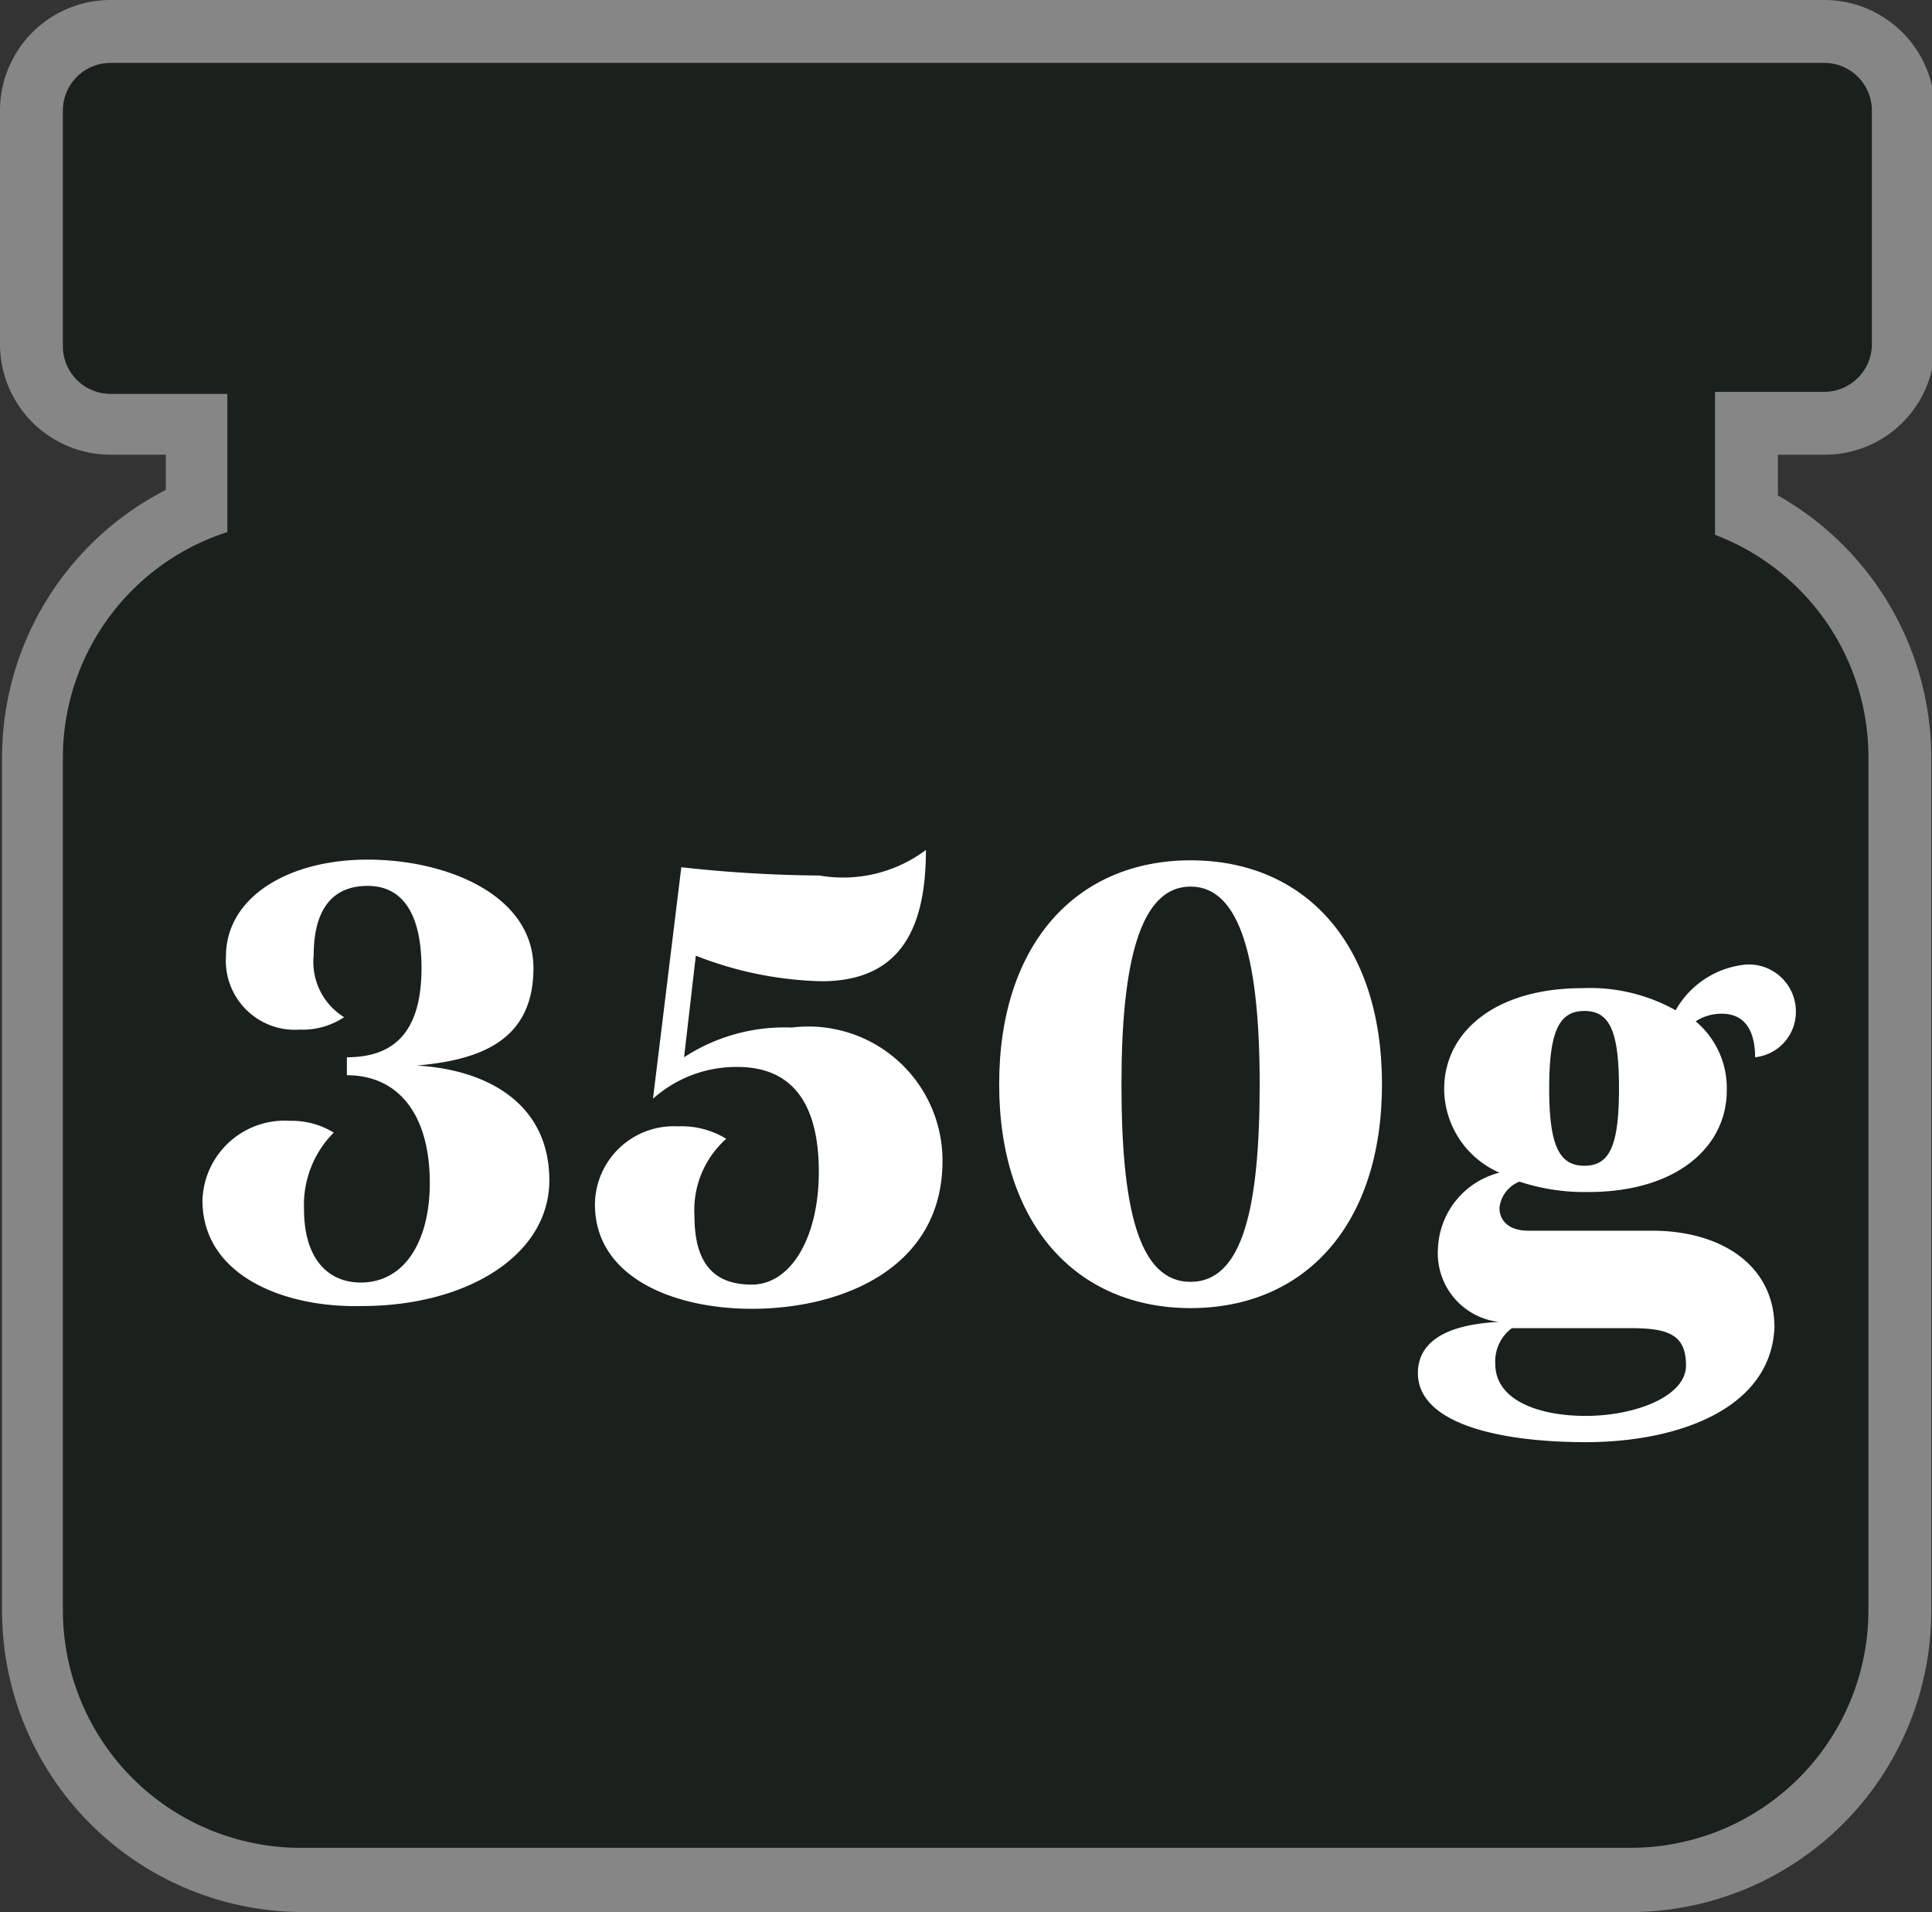
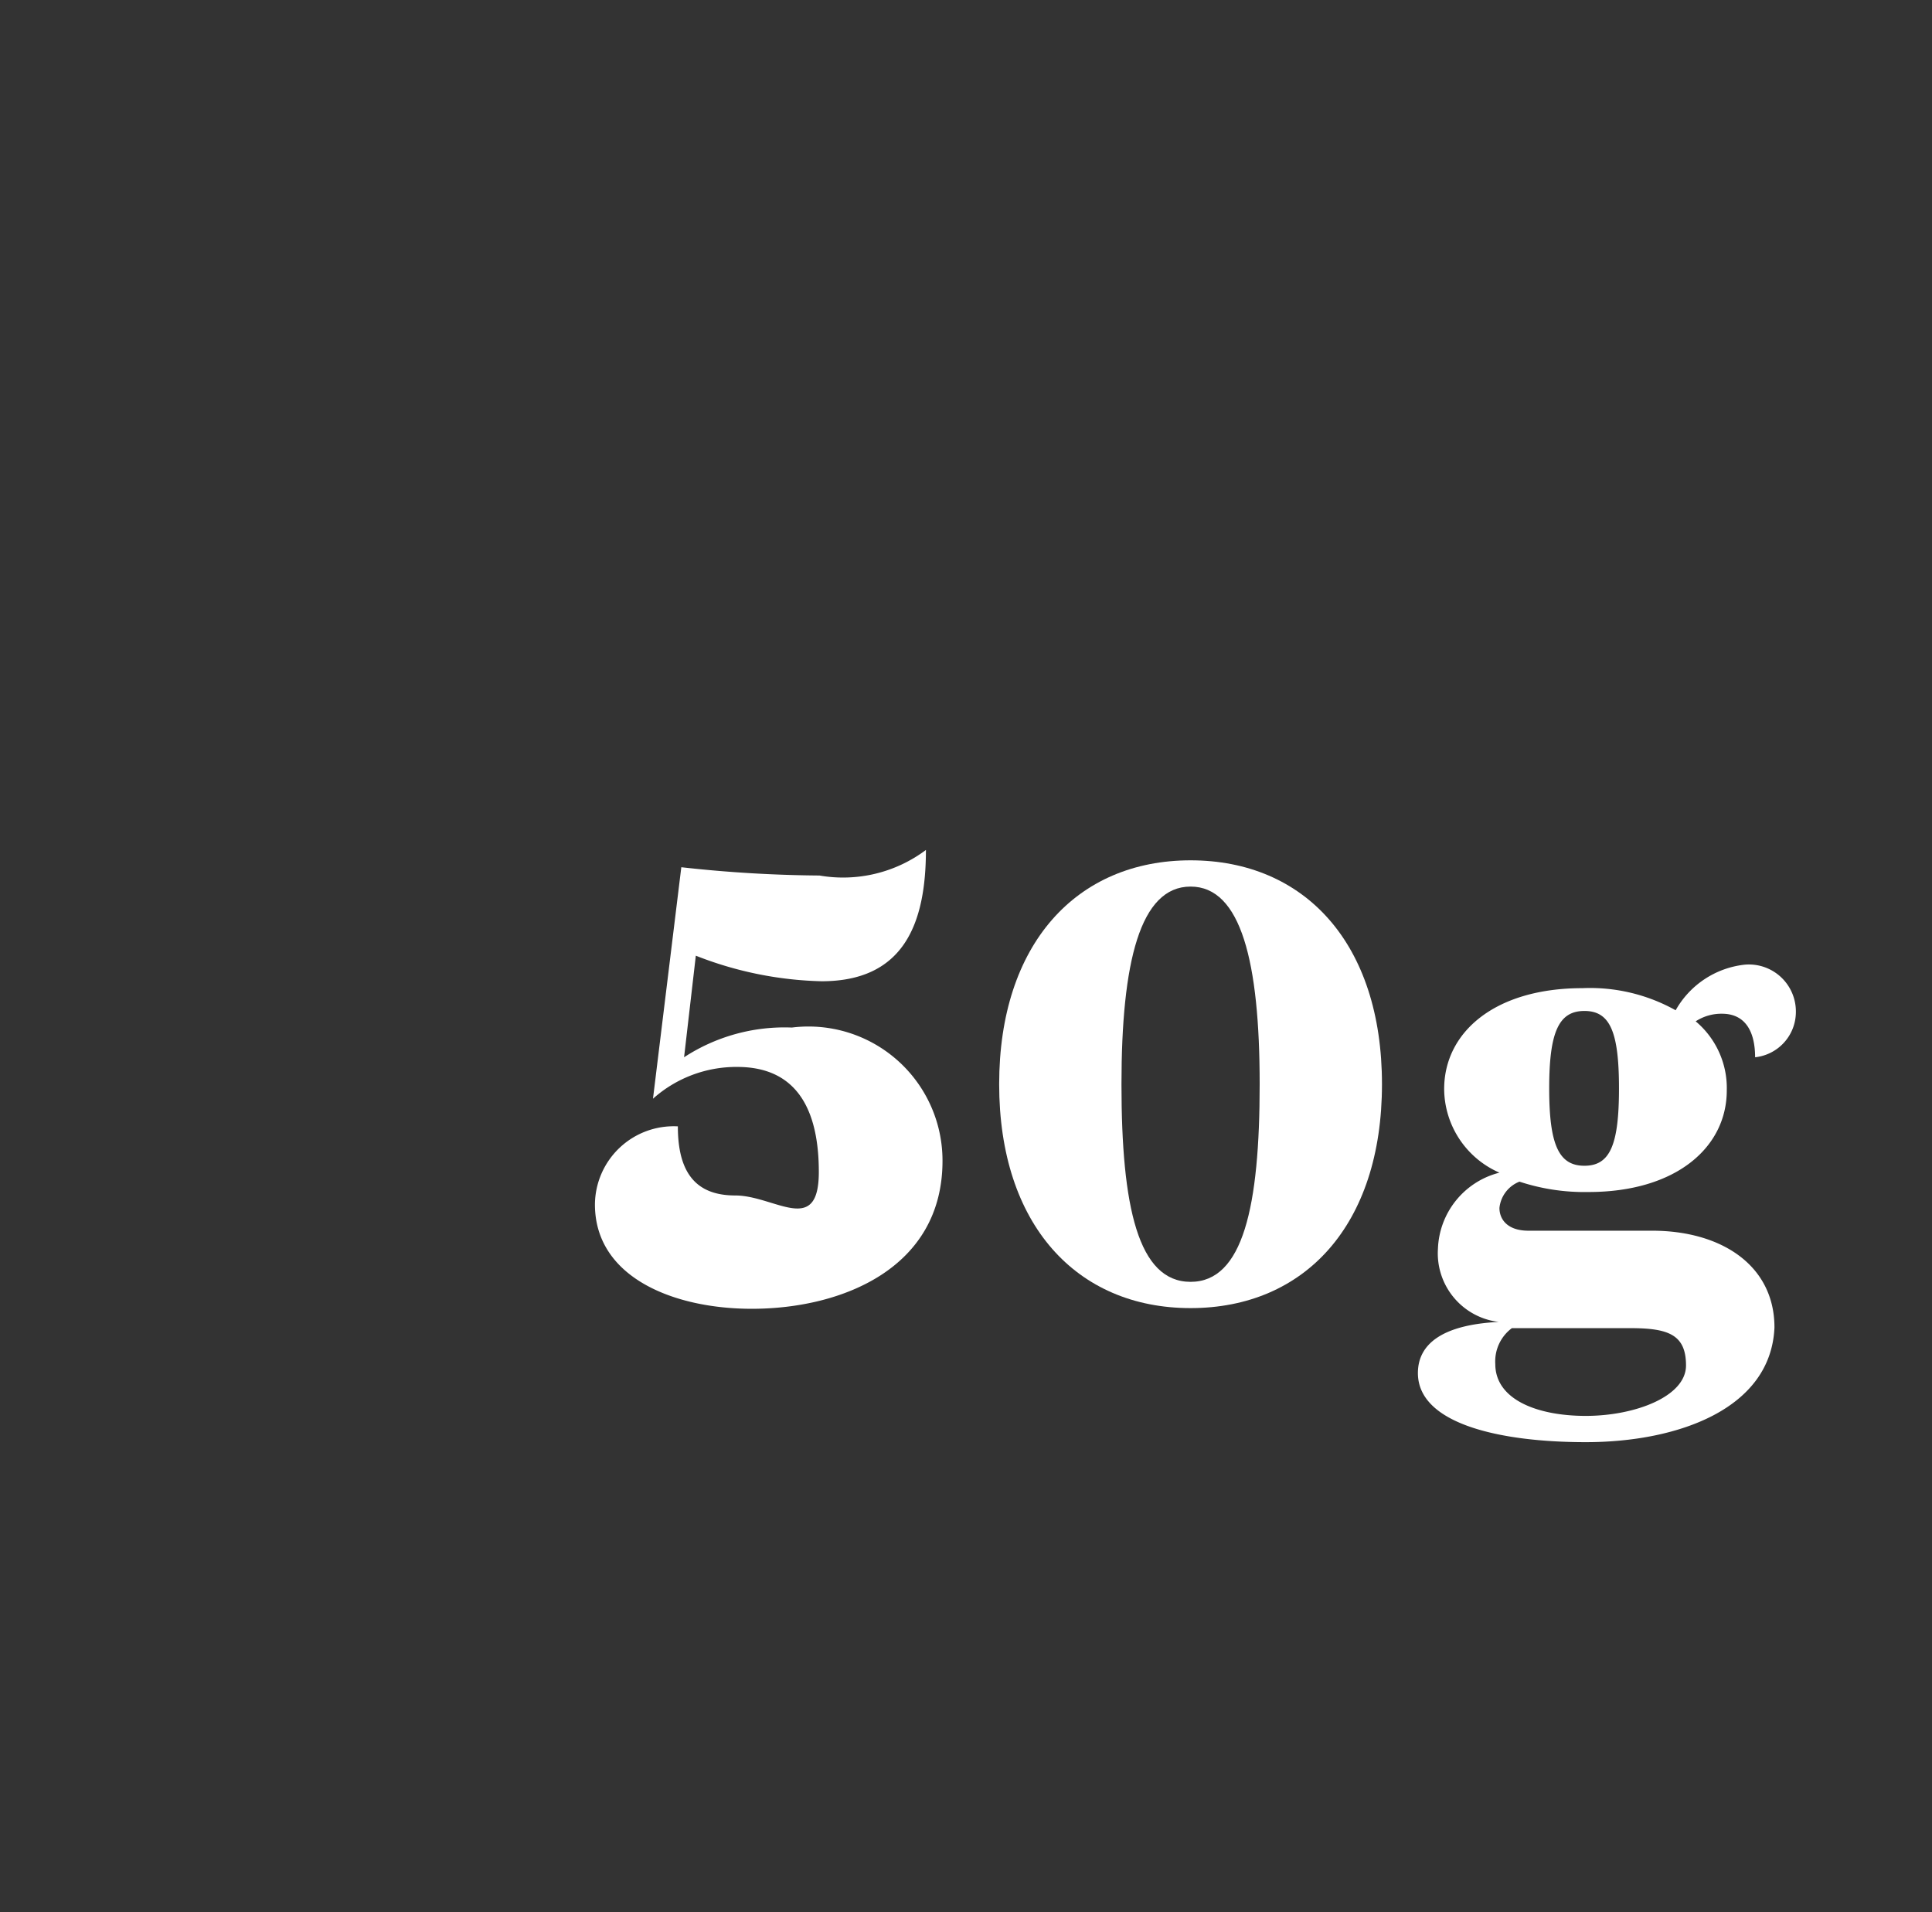
<svg xmlns="http://www.w3.org/2000/svg" id="Warstwa_1" data-name="Warstwa 1" viewBox="0 0 27.96 27.67">
  <rect x="0" y="0" width="27.96" height="27.67" fill="#333333" stroke="none" />
  <defs>
    <style>.cls-1{fill:#1a201b;}.cls-2{fill:#868686;}.cls-3{fill:#fff;}</style>
  </defs>
-   <path class="cls-1" d="M15,38.91A3.91,3.91,0,0,1,11.05,35V22.66a3.9,3.9,0,0,1,2.38-3.58V17.83H12.2a1.16,1.16,0,0,1-1.15-1.15V13.3a1.16,1.16,0,0,1,1.15-1.15H37A1.15,1.15,0,0,1,38.1,13.3v3.38A1.15,1.15,0,0,1,37,17.83H35.87v1.31a3.86,3.86,0,0,1,2.23,3.52V35a3.91,3.91,0,0,1-3.9,3.9Z" transform="translate(-10.6 -11.7)" />
-   <path class="cls-2" d="M37,12.61a.69.69,0,0,1,.69.69v3.38a.69.69,0,0,1-.69.69H35.42v2.07a3.44,3.44,0,0,1,2.22,3.22V35a3.44,3.44,0,0,1-3.44,3.44H15A3.44,3.44,0,0,1,11.51,35V22.66a3.43,3.43,0,0,1,2.38-3.26v-2H12.2a.69.69,0,0,1-.69-.69V13.3a.69.69,0,0,1,.69-.69H37m0-.91H12.2a1.6,1.6,0,0,0-1.6,1.6v3.38a1.6,1.6,0,0,0,1.6,1.6H13v.51a4.35,4.35,0,0,0-2.37,3.87V35A4.36,4.36,0,0,0,15,39.37H34.2A4.36,4.36,0,0,0,38.55,35V22.66a4.37,4.37,0,0,0-2.22-3.79v-.59H37a1.59,1.59,0,0,0,1.6-1.6V13.3A1.6,1.6,0,0,0,37,11.7Z" transform="translate(-10.6 -11.7)" />
-   <path class="cls-3" d="M13.53,29.07a1.19,1.19,0,0,1,1.27-1.15,1.16,1.16,0,0,1,.63.17A1.48,1.48,0,0,0,15,29.2c0,.72.35,1.06.82,1.06.65,0,1-.62,1-1.44,0-1-.46-1.56-1.2-1.56V27c.66,0,1.08-.34,1.08-1.29,0-.7-.22-1.19-.78-1.19s-.78.41-.78,1a.94.94,0,0,0,.44.9,1.08,1.08,0,0,1-.64.18,1,1,0,0,1-1.07-1.06c0-.85.89-1.4,2.05-1.4s2.4.52,2.4,1.57-.77,1.33-1.69,1.41v0c1.05.06,1.92.57,1.92,1.66s-1.2,1.82-2.71,1.82C14.73,30.63,13.53,30.17,13.53,29.07Z" transform="translate(-10.6 -11.7)" />
-   <path class="cls-3" d="M22.45,28.66c0-.89-.31-1.52-1.18-1.52a1.81,1.81,0,0,0-1.22.46h0l.41-3.35a19.21,19.21,0,0,0,2,.12A2,2,0,0,0,24,24h0c0,1.08-.33,1.9-1.51,1.9a5.29,5.29,0,0,1-1.82-.37L20.5,27a2.66,2.66,0,0,1,1.56-.43,1.94,1.94,0,0,1,2.18,1.93c0,1.55-1.45,2.14-2.76,2.14-1.14,0-2.27-.46-2.27-1.51A1.14,1.14,0,0,1,20.41,28a1.23,1.23,0,0,1,.7.18,1.38,1.38,0,0,0-.46,1.11c0,.67.26,1,.83,1S22.45,29.6,22.45,28.66Z" transform="translate(-10.6 -11.7)" />
+   <path class="cls-3" d="M22.45,28.66c0-.89-.31-1.52-1.18-1.52a1.81,1.81,0,0,0-1.22.46h0l.41-3.35a19.21,19.21,0,0,0,2,.12A2,2,0,0,0,24,24h0c0,1.08-.33,1.9-1.51,1.9a5.29,5.29,0,0,1-1.82-.37L20.5,27a2.66,2.66,0,0,1,1.56-.43,1.94,1.94,0,0,1,2.18,1.93c0,1.55-1.45,2.14-2.76,2.14-1.14,0-2.27-.46-2.27-1.51A1.14,1.14,0,0,1,20.41,28c0,.67.26,1,.83,1S22.45,29.6,22.45,28.66Z" transform="translate(-10.6 -11.7)" />
  <path class="cls-3" d="M27.83,30.63c-1.65,0-2.77-1.21-2.77-3.24s1.12-3.24,2.77-3.24,2.77,1.2,2.77,3.24S29.48,30.63,27.83,30.63Zm0-6.1c-.73,0-1,1.09-1,2.86s.24,2.86,1,2.86,1-1.09,1-2.86S28.56,24.53,27.83,24.53Z" transform="translate(-10.6 -11.7)" />
  <path class="cls-3" d="M33.55,32.57c-1.23,0-2.43-.26-2.43-1,0-.43.37-.7,1.17-.74a1,1,0,0,1-.88-1.06,1.18,1.18,0,0,1,.89-1.1,1.33,1.33,0,0,1-.8-1.21c0-.82.73-1.46,2-1.46a2.54,2.54,0,0,1,1.35.32,1.31,1.31,0,0,1,1-.66.68.68,0,0,1,.74.69A.66.66,0,0,1,36,27c0-.34-.12-.63-.48-.63a.68.68,0,0,0-.38.11,1.26,1.26,0,0,1,.45,1c0,.82-.73,1.47-2,1.47a3,3,0,0,1-1-.15.46.46,0,0,0-.29.38c0,.17.12.33.42.33h1.79c1,0,1.77.5,1.77,1.4C36.23,32.09,34.88,32.57,33.55,32.57Zm-1.31-1.13c0,.51.6.75,1.31.75S35,31.91,35,31.46s-.26-.54-.81-.54H32.48A.6.6,0,0,0,32.24,31.44Zm1.29-5.11c-.37,0-.51.3-.51,1.12s.14,1.12.51,1.12.5-.3.5-1.12S33.9,26.33,33.53,26.33Z" transform="translate(-10.6 -11.7)" />
</svg>